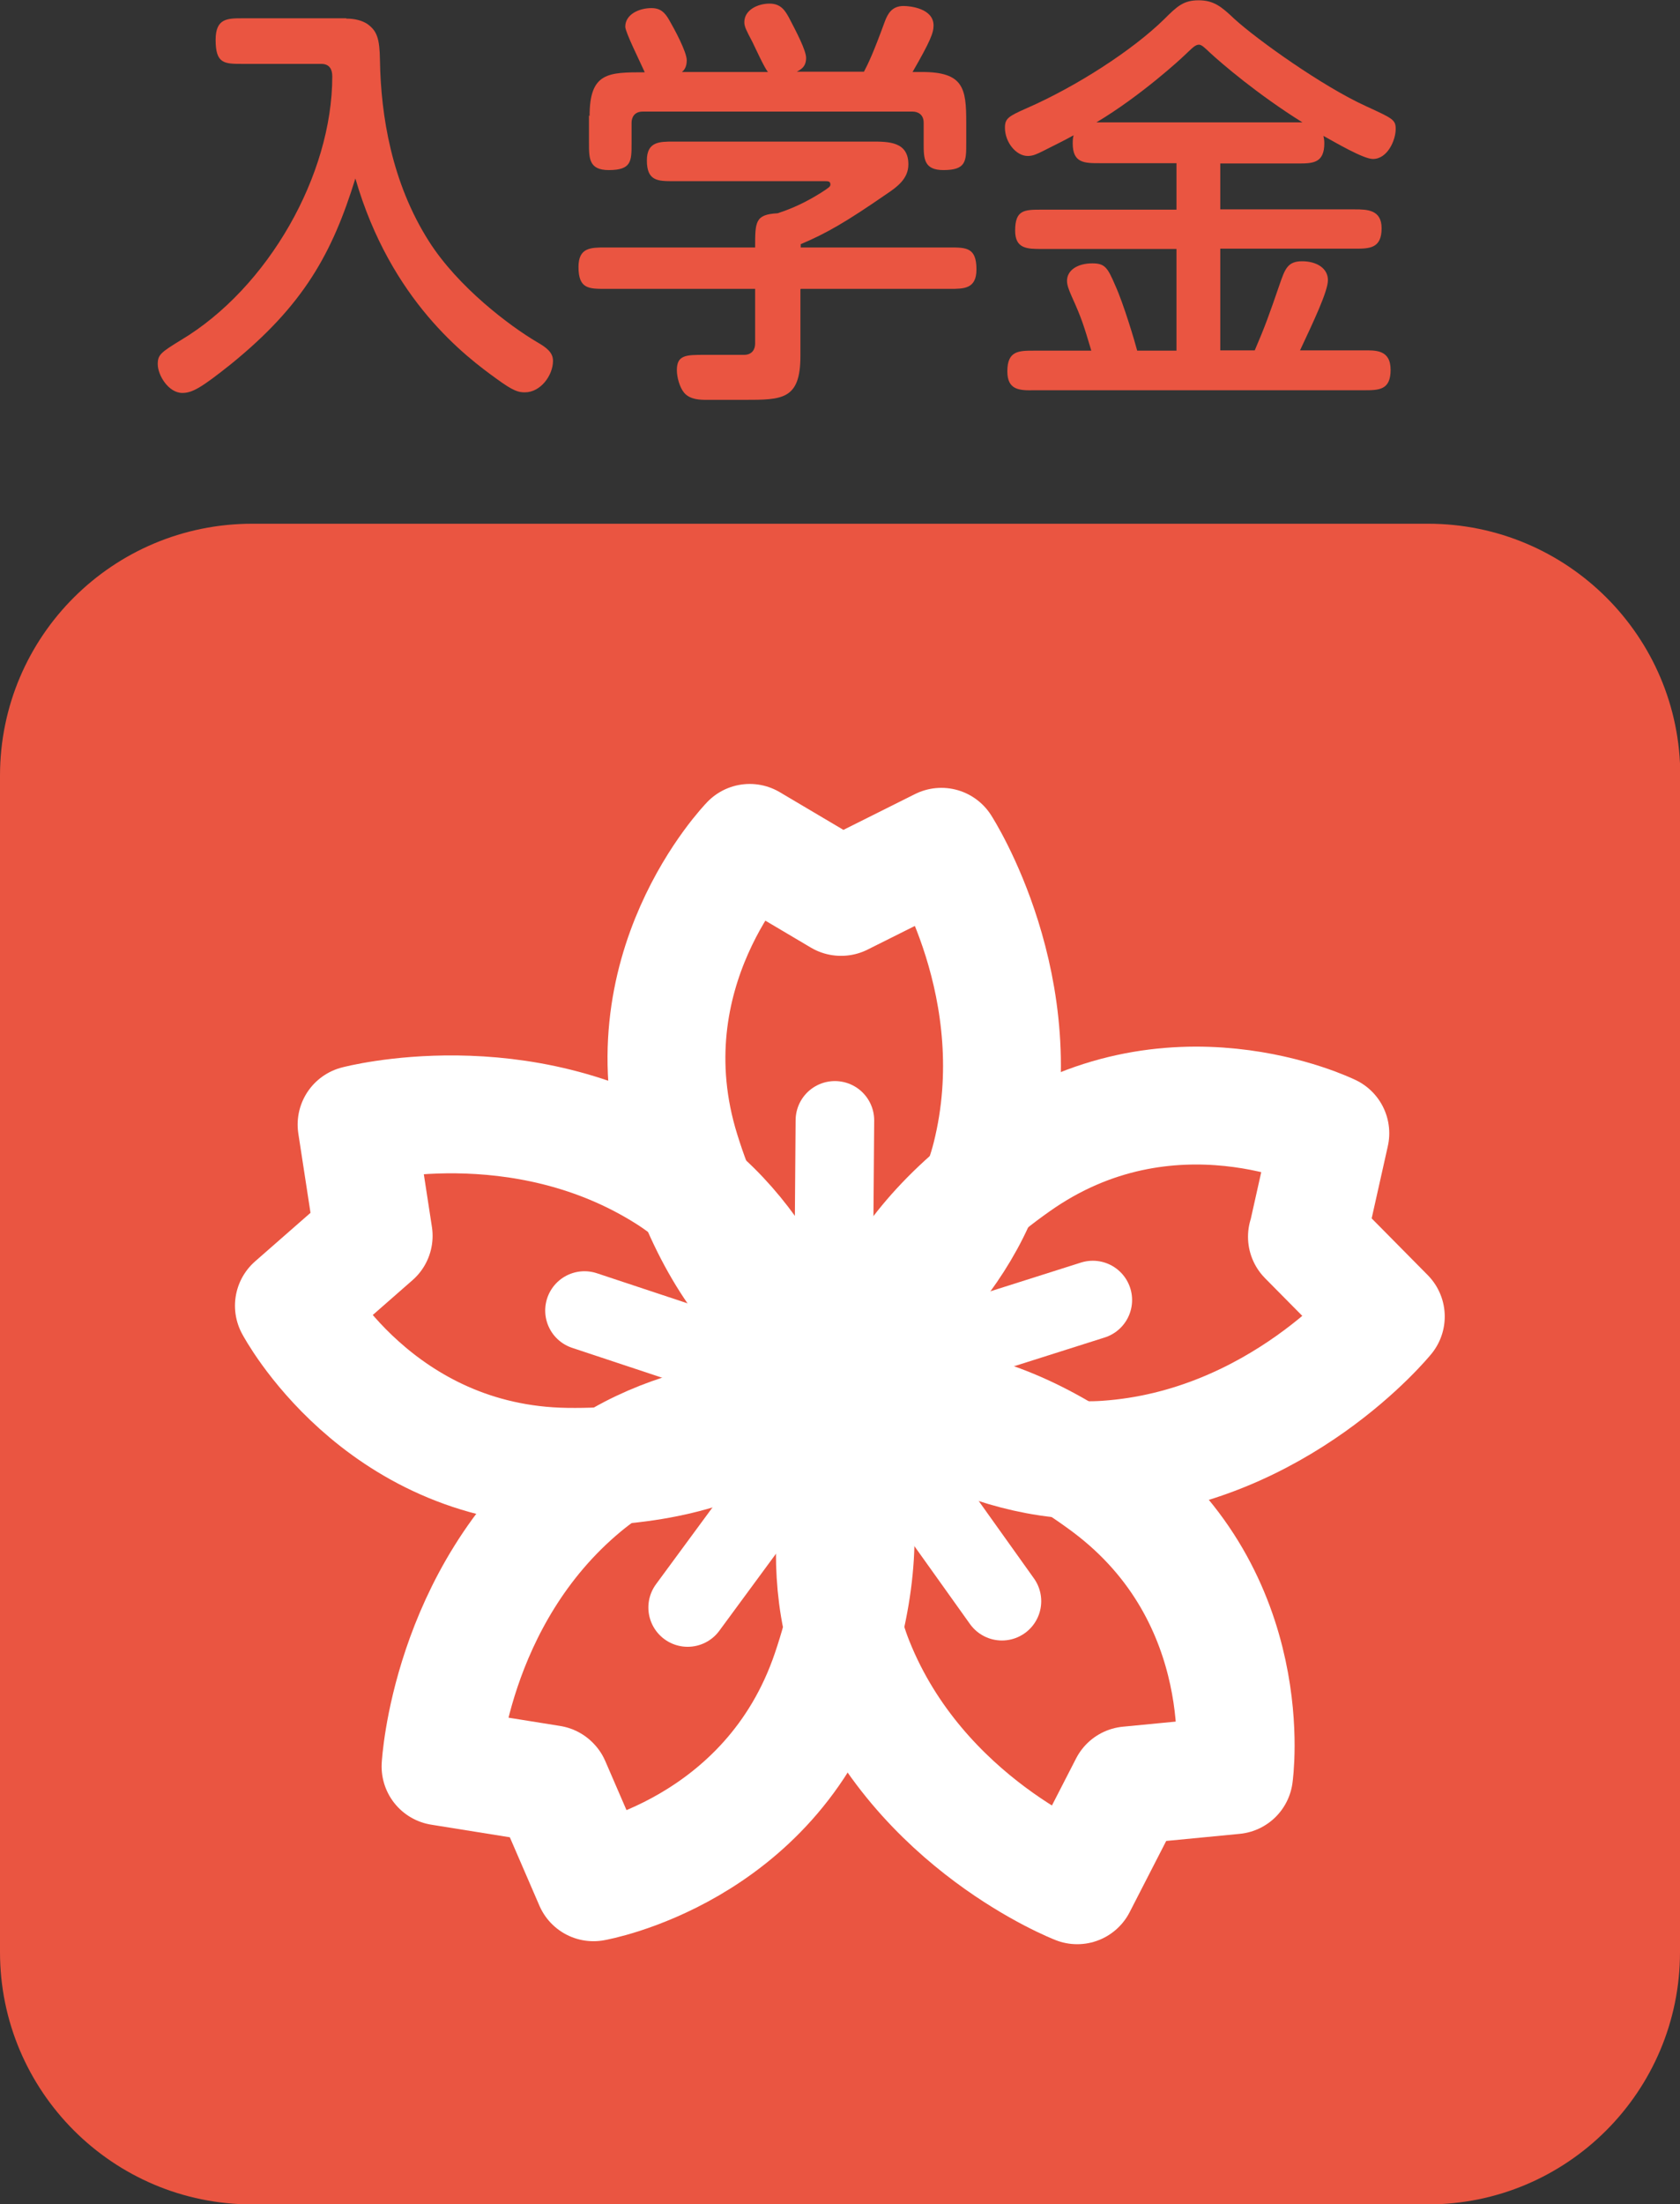
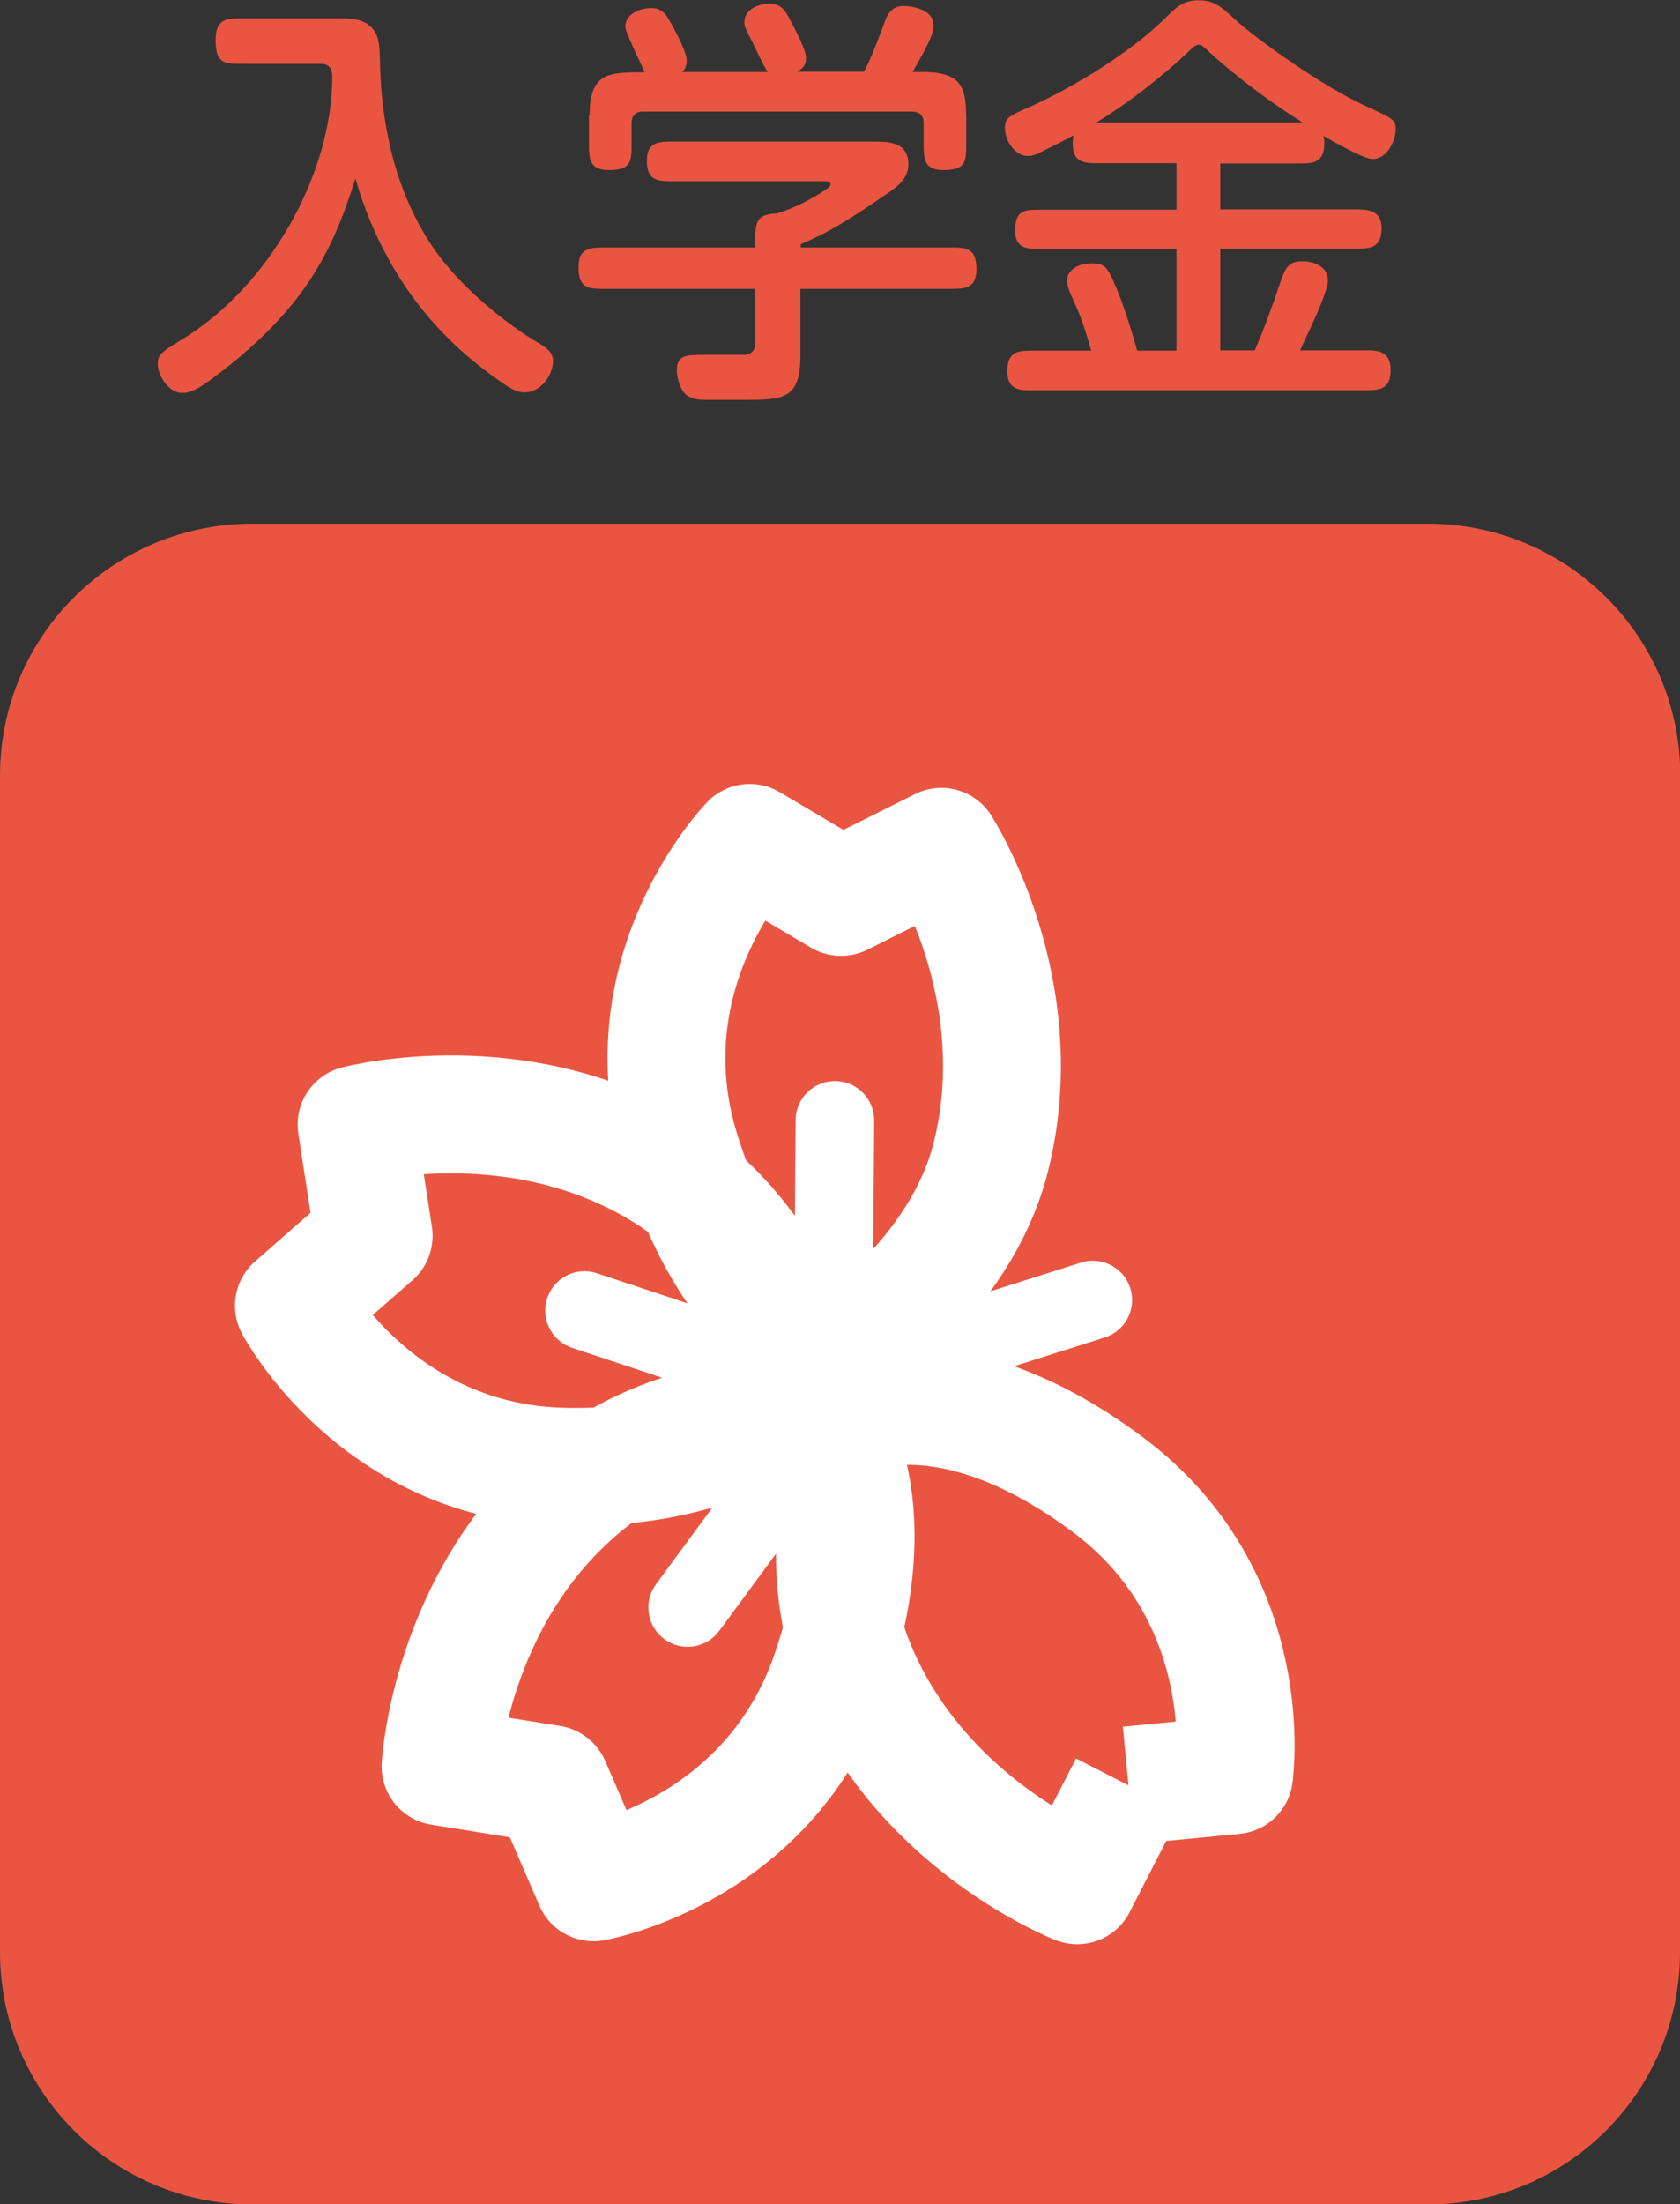
<svg xmlns="http://www.w3.org/2000/svg" id="_レイヤー_2" data-name="レイヤー 2" width="56.02" height="73.48" viewBox="0 0 56.02 73.48">
  <rect x="0" y="0" width="56.02" height="73.48" fill="#333333" stroke="none" />
  <defs>
    <style>
      .cls-1 {
        fill: #ea5541;
      }

      .cls-2 {
        stroke-linecap: round;
        stroke-width: 2.62px;
      }

      .cls-2, .cls-3 {
        fill: none;
        stroke: #fff;
        stroke-linejoin: round;
      }

      .cls-3 {
        stroke-width: 3.93px;
      }
    </style>
  </defs>
  <g id="_レイヤー_1-2" data-name="レイヤー 1">
    <g>
      <path class="cls-1" d="M56.02,65.08c0,4.64-3.76,8.41-8.41,8.41H8.41c-4.64,0-8.41-3.77-8.41-8.41V25.86c0-4.65,3.77-8.4,8.41-8.4h39.21c4.64,0,8.41,3.76,8.41,8.4v39.21Z" />
      <path class="cls-3" d="M28.04,29.9l-3.04-1.8s-4.17,4.29-2.29,10.31c1.87,6.02,5.3,6.78,5.3,6.78,0,0,4-2.52,5.03-6.62,1.41-5.61-1.65-10.34-1.65-10.34l-3.34,1.67Z" />
      <line class="cls-2" x1="27.84" y1="37.35" x2="27.78" y2="45.19" />
      <path class="cls-3" d="M12.46,41.2l-2.66,2.33s2.79,5.28,9.09,5.37c6.31.09,8.1-2.95,8.1-2.95,0,0-1.17-4.57-4.74-6.82-4.9-3.09-10.36-1.64-10.36-1.64l.57,3.71Z" />
      <line class="cls-2" x1="19.49" y1="43.69" x2="26.93" y2="46.16" />
      <path class="cls-3" d="M18.38,59.49l1.41,3.26s5.88-1.02,7.91-7.01c2.03-5.96-.3-8.61-.3-8.61,0,0-4.71-.3-7.96,2.42-4.45,3.7-4.75,9.34-4.75,9.34l3.68.59Z" />
      <line class="cls-2" x1="22.93" y1="53.59" x2="27.58" y2="47.27" />
-       <path class="cls-3" d="M37.63,59.52l3.52-.34s.85-5.9-4.2-9.68c-5.05-3.77-8.28-2.38-8.28-2.38,0,0-1.75,4.39-.17,8.32,2.15,5.37,7.42,7.41,7.42,7.41l1.71-3.33Z" />
-       <line class="cls-2" x1="33.41" y1="53.38" x2="28.85" y2="46.99" />
-       <path class="cls-3" d="M43.59,41.22l.77-3.44s-5.37-2.64-10.51,1.01c-5.15,3.63-4.82,7.14-4.82,7.14,0,0,3.63,3.02,7.85,2.73,5.77-.39,9.33-4.77,9.33-4.77l-2.63-2.66Z" />
+       <path class="cls-3" d="M37.63,59.52l3.52-.34s.85-5.9-4.2-9.68c-5.05-3.77-8.28-2.38-8.28-2.38,0,0-1.75,4.39-.17,8.32,2.15,5.37,7.42,7.41,7.42,7.41l1.71-3.33" />
      <line class="cls-2" x1="36.44" y1="43.34" x2="28.97" y2="45.71" />
      <path class="cls-1" d="M11.55.62c.27,0,.52.06.7.18.32.23.41.48.42,1.22.03,1.83.39,4.07,1.63,6.02.97,1.53,2.7,2.83,3.6,3.36.31.18.54.34.54.63,0,.48-.41,1.05-.94,1.05-.21,0-.38-.04-.94-.45-1.01-.73-3.53-2.6-4.71-6.68-.77,2.49-1.72,4.22-4.15,6.19-.99.79-1.29.96-1.62.96-.46,0-.82-.59-.82-.96,0-.31.1-.39.77-.8,2.91-1.74,5.05-5.51,5.05-8.79,0-.25-.1-.42-.37-.42h-2.62c-.61,0-.9,0-.9-.8,0-.72.39-.72.9-.72h3.45Z" />
      <path class="cls-1" d="M26.69,9.65v2.22c0,1.46-.61,1.46-1.87,1.46h-1.25c-.21,0-.56,0-.76-.24-.15-.18-.24-.52-.24-.75,0-.51.31-.51.93-.51h1.31c.28,0,.37-.2.37-.37v-1.83h-4.99c-.56,0-.9,0-.9-.73,0-.65.41-.65.9-.65h4.99c0-.86,0-1.1.75-1.14.52-.17.96-.38,1.44-.68.28-.18.32-.21.32-.28,0-.11-.08-.11-.19-.11h-5.04c-.52,0-.89,0-.89-.69,0-.63.42-.63.89-.63h6.61c.56,0,1.22,0,1.22.76,0,.48-.37.75-.76,1.01-1.29.89-1.97,1.29-2.83,1.65v.11h4.97c.55,0,.89,0,.89.73,0,.65-.41.65-.89.65h-4.97ZM19.66,3.87c0-1.46.62-1.46,1.84-1.46-.17-.38-.65-1.34-.65-1.52,0-.41.46-.62.87-.62.31,0,.45.15.59.39.18.31.59,1.07.59,1.35,0,.24-.1.34-.16.39h2.87c-.11-.11-.44-.84-.52-1-.2-.38-.27-.51-.27-.66,0-.41.45-.62.84-.62s.53.25.66.49c.23.44.56,1.07.56,1.32,0,.3-.18.39-.31.46h2.24c.15-.29.31-.62.69-1.66.1-.27.24-.53.63-.53.22,0,1,.08,1,.65,0,.24-.1.51-.7,1.55h.32c1.38,0,1.47.55,1.47,1.67v.7c0,.6,0,.9-.76.9-.66,0-.66-.39-.66-.9v-.68c0-.28-.2-.37-.37-.37h-9c-.28,0-.37.2-.37.37v.69c0,.59,0,.89-.76.89-.66,0-.66-.39-.66-.9v-.92Z" />
      <path class="cls-1" d="M40.69,5.43v1.55h4.48c.42,0,.9.01.9.63,0,.68-.41.68-.9.68h-4.48v3.39h1.15c.34-.79.49-1.21.83-2.2.18-.52.27-.77.75-.77s.86.23.86.63c0,.37-.48,1.38-.93,2.34h2.12c.39,0,.9-.03.9.65s-.39.68-.9.68h-10.98c-.49.01-.9,0-.9-.63,0-.69.38-.69.9-.69h1.9c-.25-.83-.31-1.05-.65-1.8-.11-.25-.16-.39-.16-.53,0-.35.35-.58.84-.58.42,0,.51.13.77.74.27.59.65,1.86.73,2.17h1.31v-3.39h-4.49c-.48,0-.89,0-.89-.61,0-.7.31-.7.89-.7h4.49v-1.55h-2.56c-.51,0-.9,0-.9-.66,0-.13.01-.2.03-.27-.32.18-.68.35-1.01.52-.2.1-.34.17-.52.17-.39,0-.76-.46-.76-.94,0-.31.11-.38.72-.65,1.65-.72,3.53-1.93,4.59-2.97.44-.44.65-.63,1.15-.63s.76.21,1.19.62c.77.7,2.94,2.25,4.39,2.91.89.41.99.45.99.76,0,.37-.27,1-.76,1-.32,0-1.27-.56-1.65-.77.01.06.03.13.03.24,0,.68-.39.68-.9.68h-2.59ZM43.43,4.08c-1.49-.93-2.69-1.96-3.08-2.32-.18-.17-.28-.27-.37-.27-.13,0-.22.11-.51.38-.07.07-1.42,1.32-2.91,2.21h6.87Z" />
    </g>
  </g>
</svg>